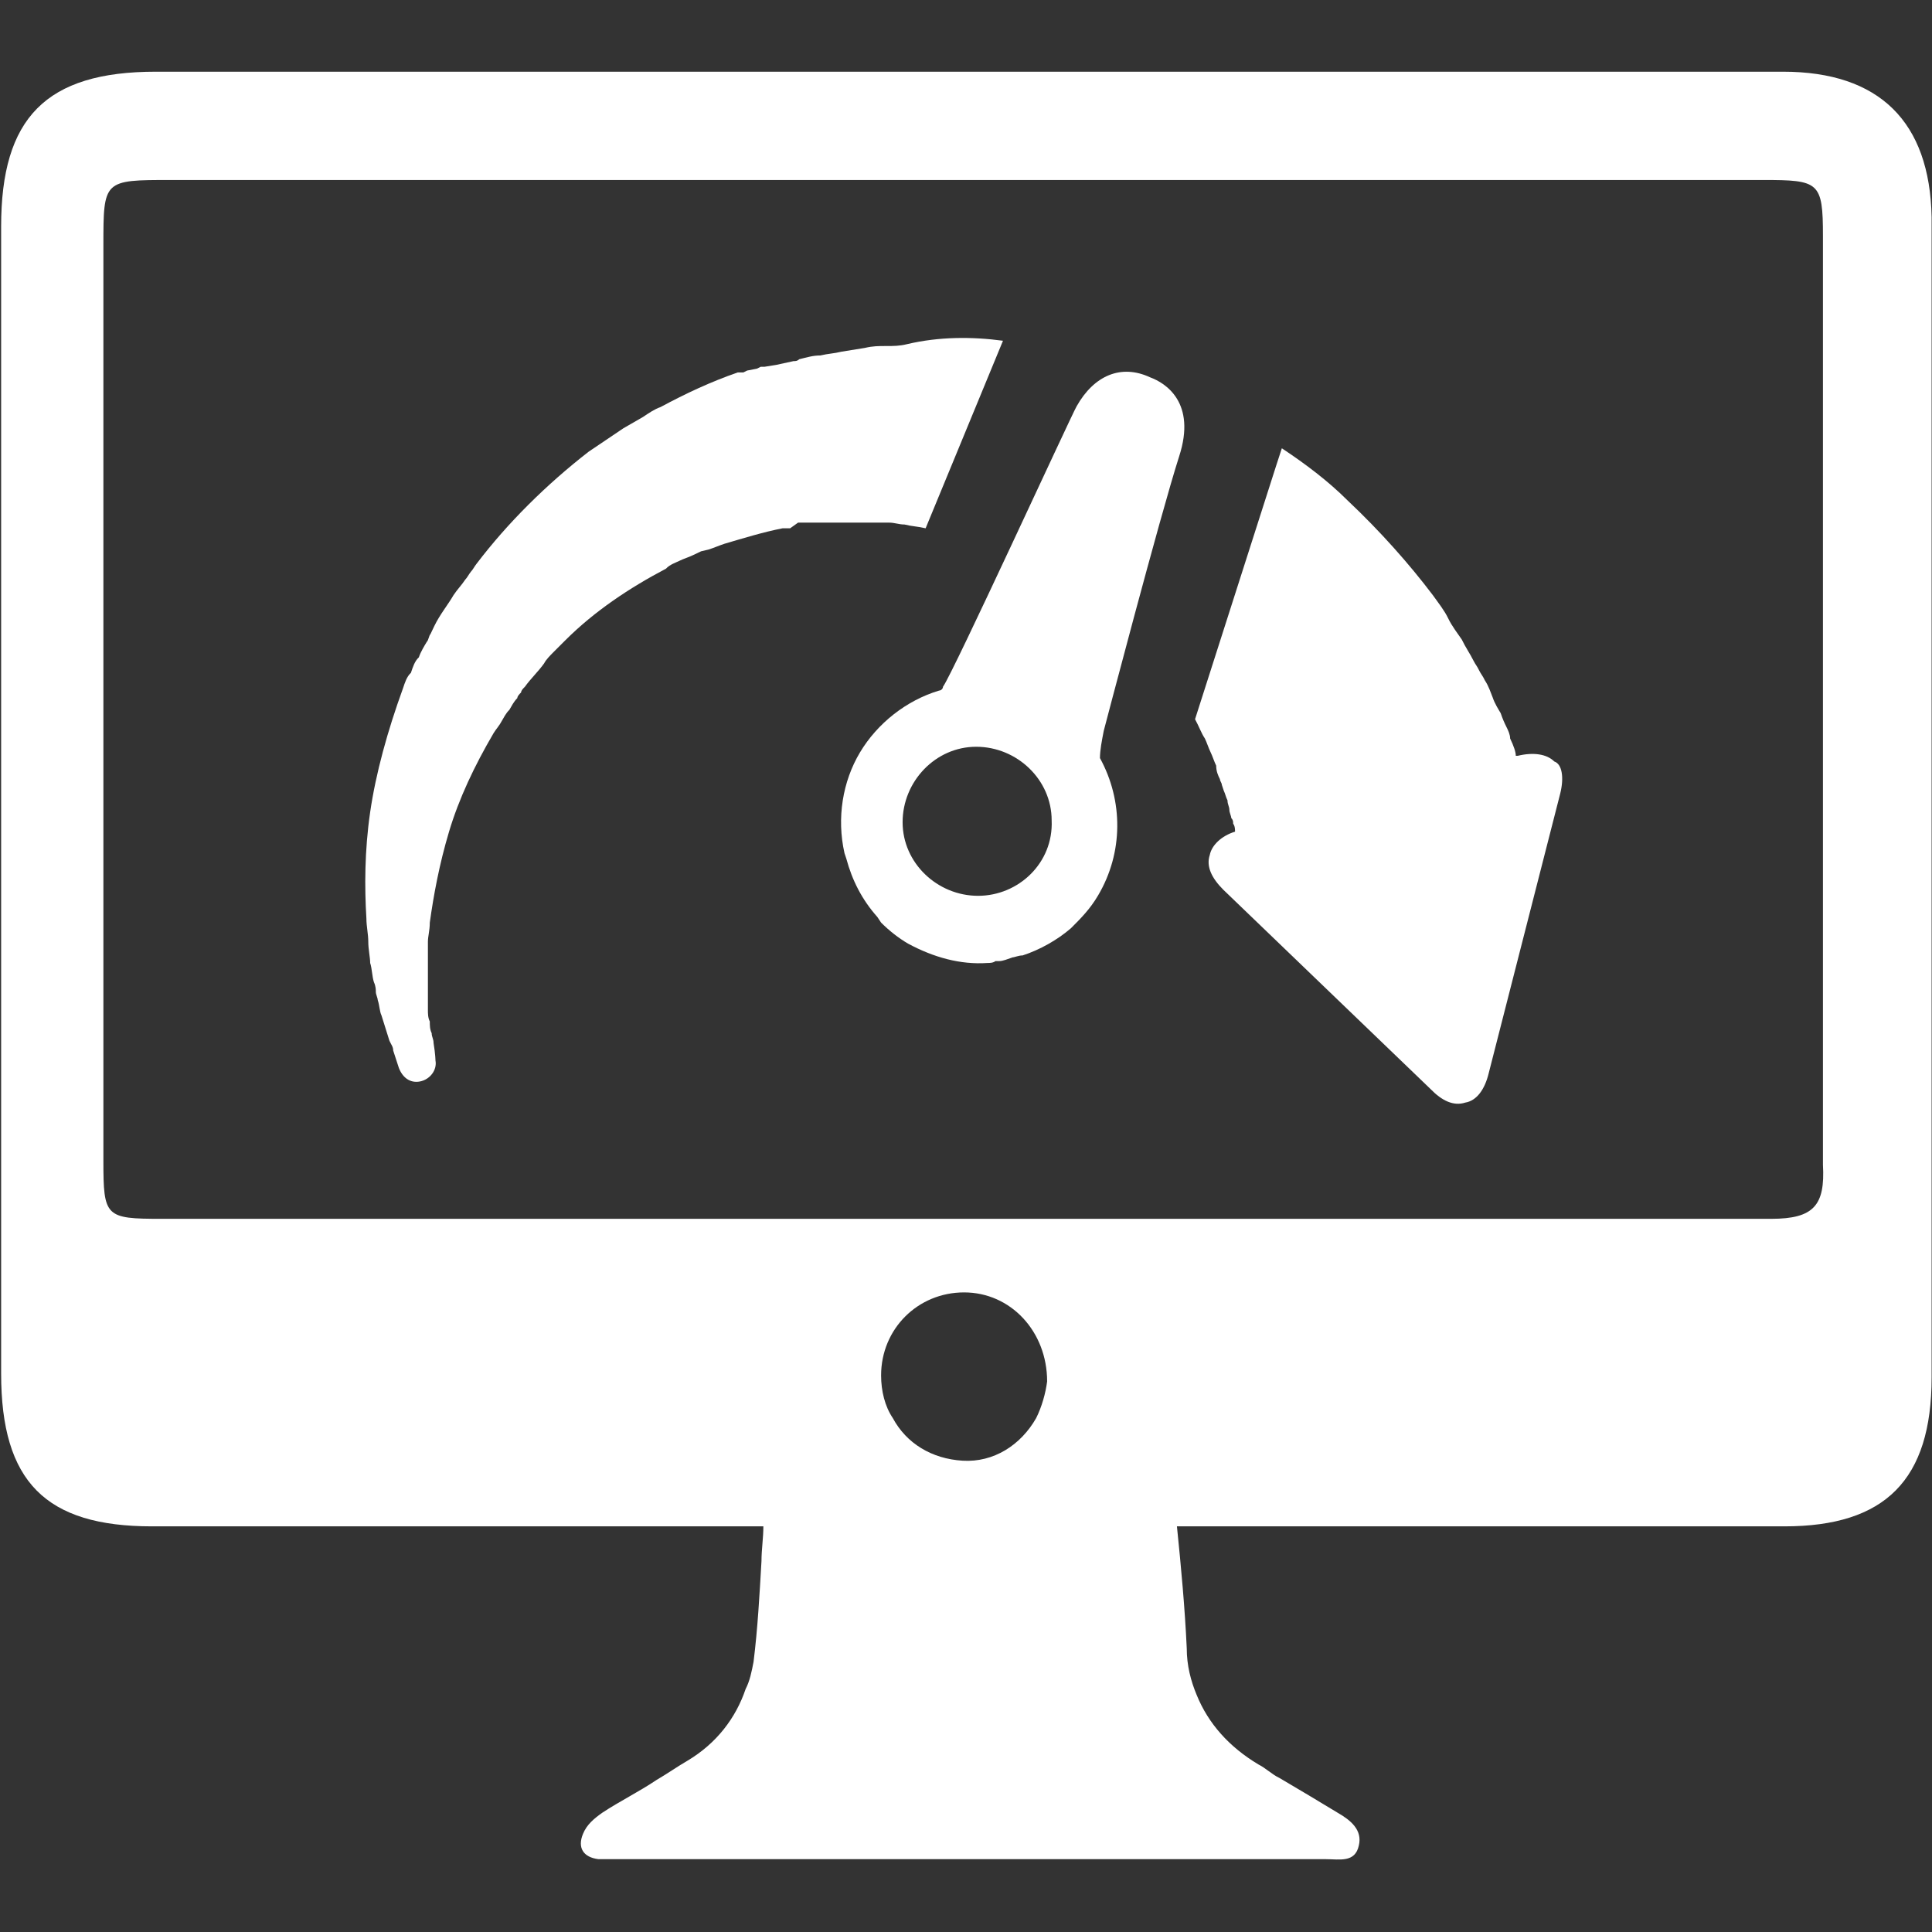
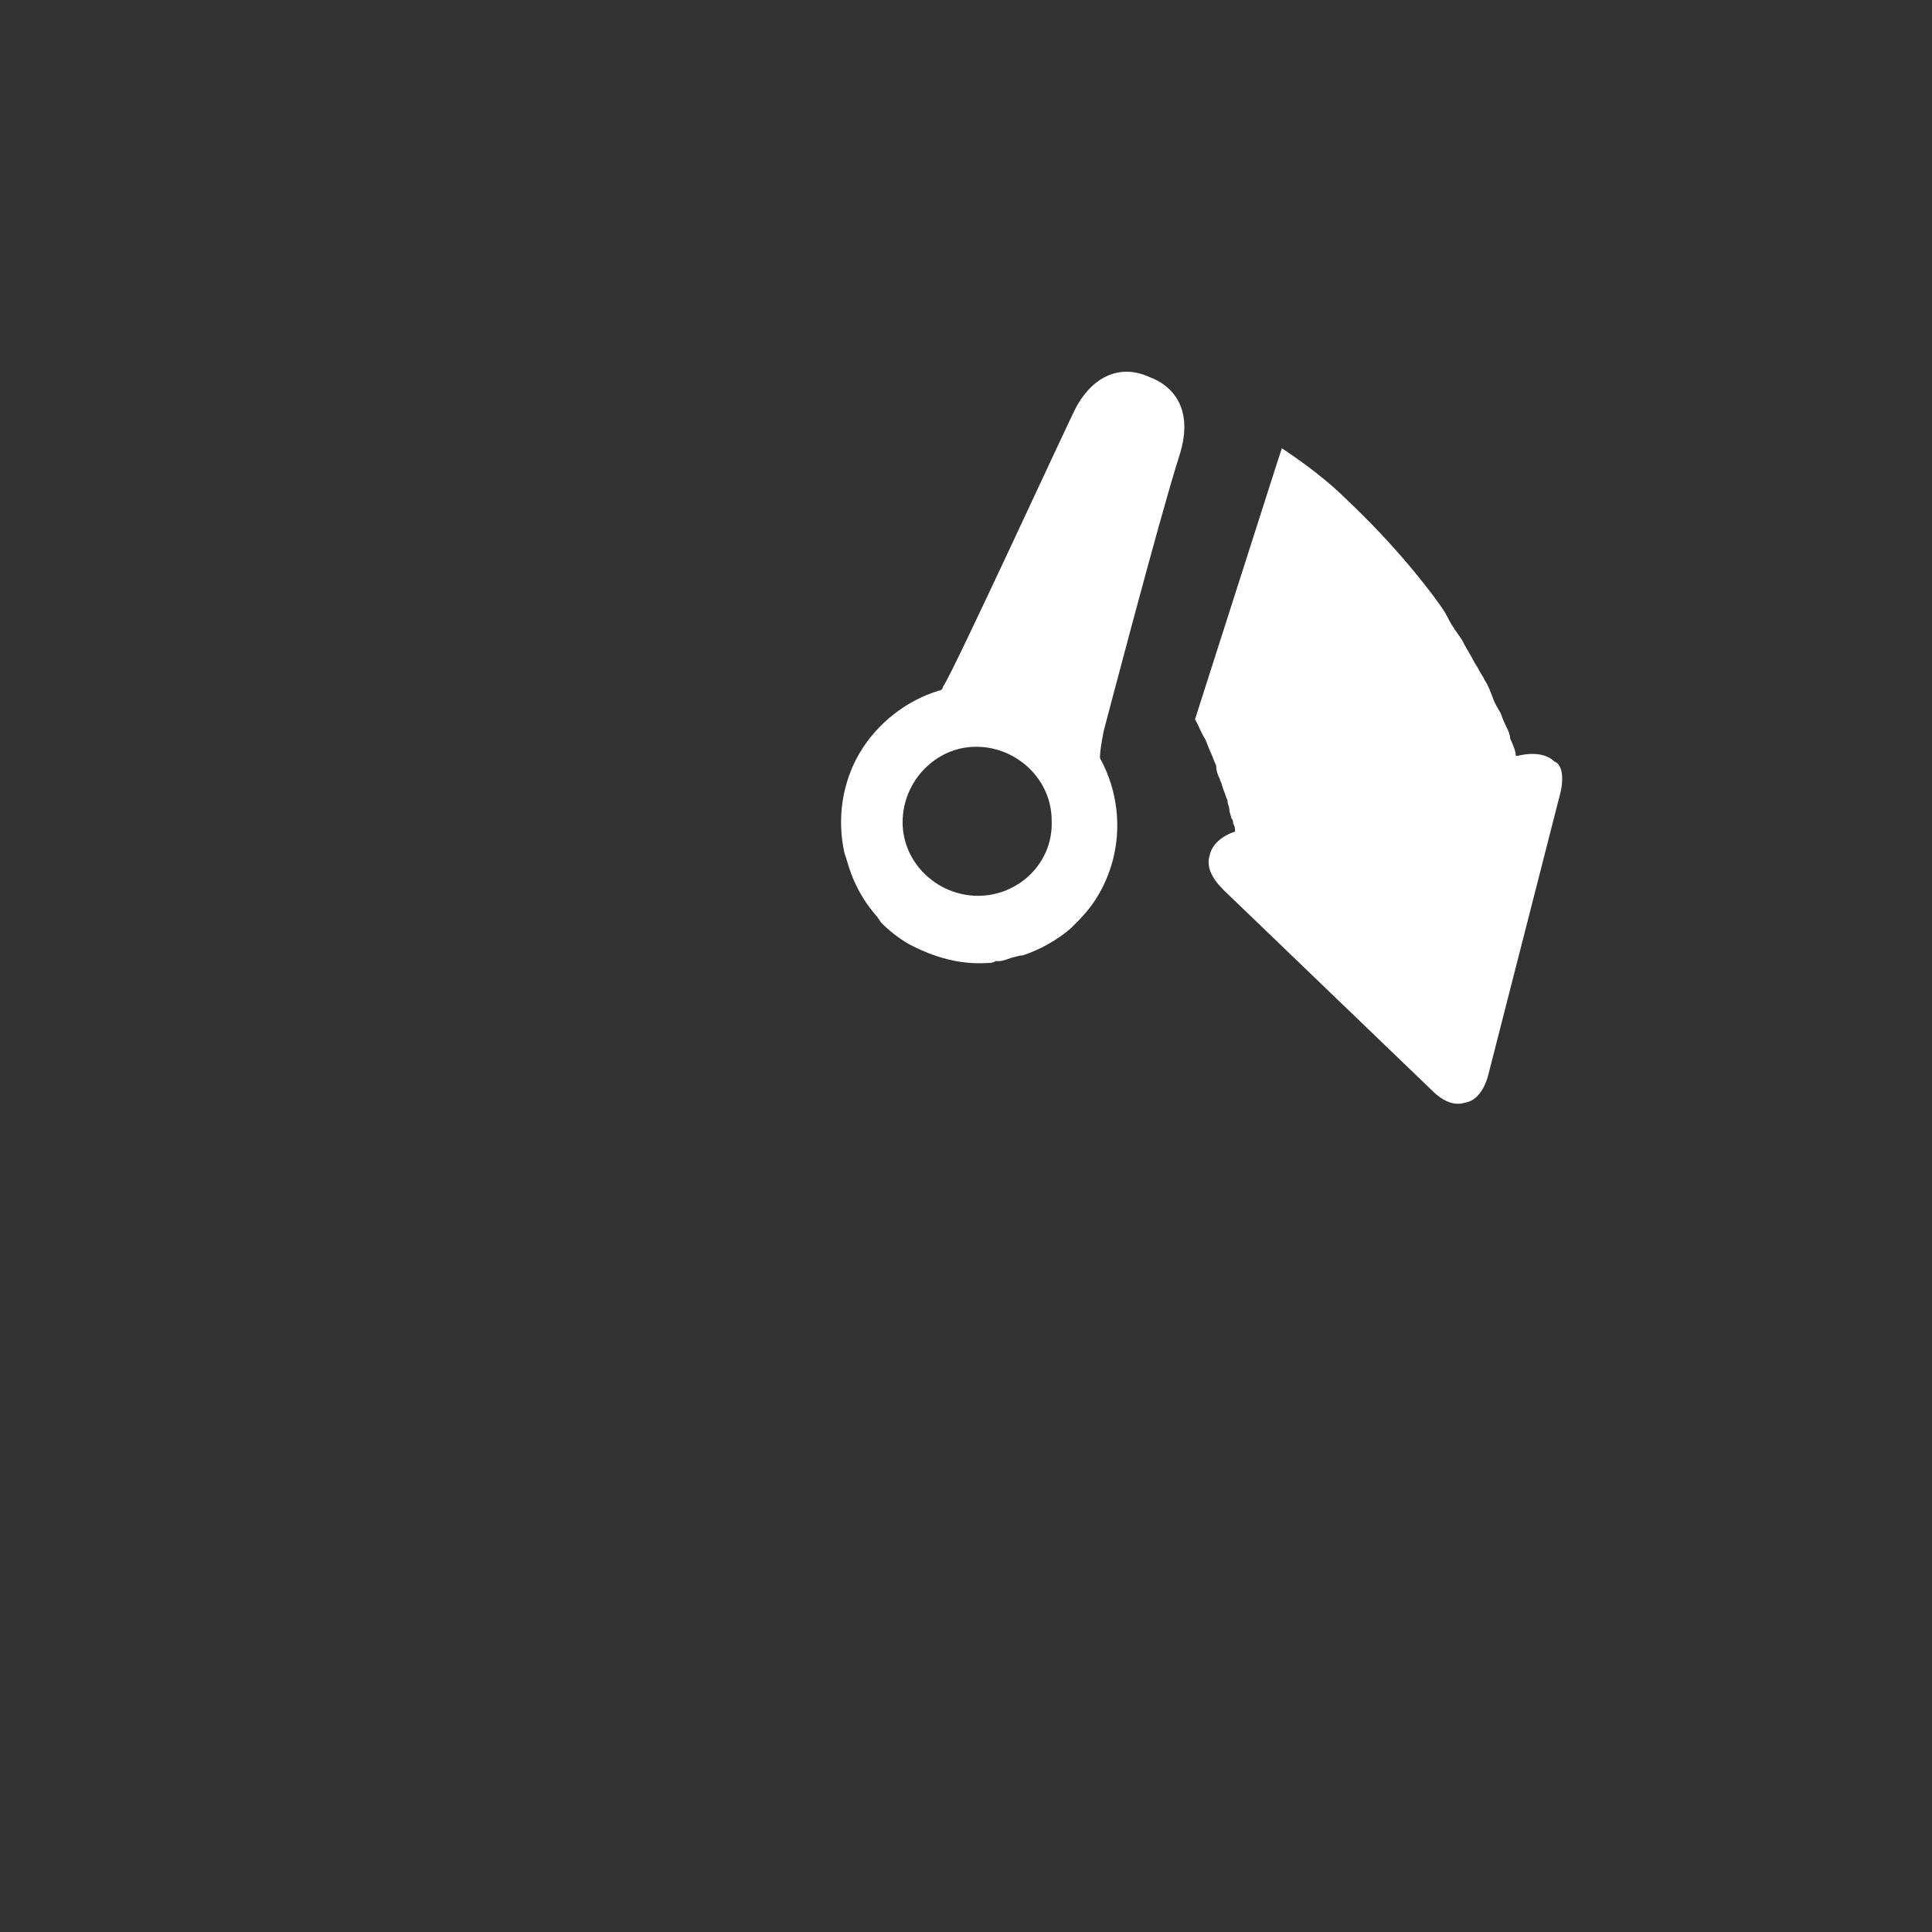
<svg xmlns="http://www.w3.org/2000/svg" version="1.1" id="Layer_1" x="0px" y="0px" viewBox="0 0 512 512" style="enable-background:new 0 0 512 512;" xml:space="preserve">
  <rect x="0" y="0" width="512" height="512" fill="#333333" stroke="none" />
  <style type="text/css">
	.st0{fill:#FFFFFF;}
</style>
-   <path class="st0" d="M472.5,19h-14.4h-8.2H41.3c-29.2,0-41,12.3-41,41c0,101.5,0,203,0,304c0,28.7,11.8,40.5,40,40.5  c53.8,0,108.2,0,162,0c0,3.1-0.5,6.2-0.5,9.2c-0.5,8.7-1,17.9-2.1,26.7c-0.5,2.6-1,5.1-2.1,7.2c-2.6,7.7-7.7,14.4-15.4,19  c-2.6,1.5-5.6,3.6-8.2,5.1c-4.6,3.1-9.7,5.6-14.4,8.7c-2.1,1.5-4.1,3.1-5.1,5.6c-1.5,3.6,0,6.2,4.1,6.7c1.5,0,2.6,0,4.1,0  c63.1,0,126.1,0,188.7,0c3.6,0,7.7,1,8.7-3.6c1-4.1-2.1-6.7-5.6-8.7c-5.1-3.1-10.3-6.2-15.4-9.2c-2.1-1-3.6-2.6-5.6-3.6  c-7.7-4.6-13.3-10.8-16.4-18.5c-1.5-3.6-2.6-7.7-2.6-12.3c-0.5-10.8-1.5-21.5-2.6-32.3h161c26.7,0,39-12.3,39-39.5V57.5  C511.4,32.3,498.1,19,472.5,19z M274.6,375.8c-4.1,7.2-11.3,11.8-19.5,11.3c-8.2-0.5-14.9-4.6-18.5-11.3c-2.1-3.1-3.1-7.2-3.1-11.3  c0-12.3,9.7-22,22-22c12.3,0,22,10.3,22,23.6C277.1,369.2,276.1,372.8,274.6,375.8z M469.4,323c-142,0-284,0-426.6,0  c-14.9,0-15.4-0.5-15.4-15.4V65.1c0-17.4,0-17.4,17.9-17.4c51.3,0,333.8,0,404,0h8.2h9.7c14.9,0,15.9,0.5,15.9,14.9  c0,82,0,164.1,0,246.1C483.7,319.4,480.7,323,469.4,323z" />
-   <path class="st0" d="M265.8,90.3L245.3,140c-2.1-0.5-3.6-0.5-5.6-1c-1.5,0-2.6-0.5-4.1-0.5s-2.6,0-4.1,0H230h-2.1  c-1.5,0-2.6,0-4.1,0h-4.1c-0.5,0-0.5,0-1,0h-1h-2.1h-2.1c0,0,0,0-0.5,0h-0.5h-1l-2.1,1.5h-1h-0.5h-0.5l0,0c-5.1,1-10.3,2.6-15.4,4.1  c-1.5,0.5-2.6,1-4.1,1.5l-2.1,0.5l-2.1,1c-1,0.5-2.6,1-3.6,1.5s-2.6,1-3.6,2.1c-9.7,5.1-19,11.3-26.7,19l-1.5,1.5l-1.5,1.5  c-1,1-2.1,2.1-2.6,3.1c-1.5,2.1-3.6,4.1-5.1,6.2c-0.5,0.5-1,1-1,1.5c-0.5,0.5-1,1-1,1.5c-1,1-1.5,2.1-2.1,3.1c-1,1-1.5,2.1-2.1,3.1  c-0.5,1-1.5,2.1-2.1,3.1c-5.1,8.7-9.2,17.4-11.8,26.1c-2.6,8.7-4.1,16.9-5.1,24.1c0,2.1-0.5,3.6-0.5,5.1s0,3.6,0,5.1  c0,1.5,0,3.1,0,4.6c0,0.5,0,1.5,0,2.1s0,1.5,0,2.1c0,1.5,0,2.6,0,4.1c0,1,0,2.1,0.5,3.1c0,1,0,2.1,0.5,3.1c0,1,0.5,1.5,0.5,2.6  c0.5,3.1,0.5,4.6,0.5,4.6c0.5,2.6-1.5,5.1-4.1,5.6s-4.6-1-5.6-3.6c0,0-0.5-1.5-1.5-4.6c0-1-0.5-1.5-1-2.6l-2.1-6.7  c-0.5-1-0.5-2.6-1-4.1c0-0.5-0.5-1.5-0.5-2.1s0-1.5-0.5-2.6c-0.5-1.5-0.5-3.6-1-5.1c0-1.5-0.5-3.6-0.5-5.6c0-2.1-0.5-4.1-0.5-6.2  c-0.5-8.2-0.5-17.9,1-28.2s4.6-21.5,8.7-32.8c0.5-1.5,1-3.1,2.1-4.1c0.5-1.5,1-3.1,2.1-4.1c0.5-1.5,1.5-3.1,2.1-4.1  c0.5-0.5,0.5-1.5,1-2.1l1-2.1c1.5-3.1,3.6-5.6,5.1-8.2c1-1.5,2.1-2.6,3.1-4.1c0.5-0.5,1-1.5,1.5-2.1c0.5-0.5,1-1.5,1.5-2.1  c8.2-10.8,18.5-21,29.7-29.7c1.5-1,3.1-2.1,4.6-3.1s3.1-2.1,4.6-3.1l2.6-1.5l2.6-1.5c1.5-1,3.1-2.1,4.6-2.6  c6.7-3.6,13.3-6.7,20.5-9.2c0.5,0,0.5,0,0.5,0h0.5h0.5l1-0.5l2.6-0.5l1-0.5h0.5h0.5l3.1-0.5l4.6-1c0.5,0,1,0,1.5-0.5  c2.1-0.5,3.6-1,5.6-1c2.1-0.5,3.6-0.5,5.6-1l3.1-0.5l3.1-0.5c2.1-0.5,3.6-0.5,5.6-0.5c2.1,0,3.6,0,5.6-0.5  C248.9,89.2,257.6,89.2,265.8,90.3z" />
  <path class="st0" d="M413.5,210.2l-19,74.3c-1,4.1-3.1,7.2-6.2,7.7c-3.1,1-6.2-0.5-9.2-3.6l-54.9-52.8c-3.1-3.1-4.6-6.2-3.6-9.2  c0.5-2.6,3.1-5.1,6.7-6.2c0-0.5,0-1.5-0.5-2.1c0-0.5,0-1-0.5-1.5c0-0.5-0.5-1.5-0.5-2.1c0-1-0.5-1.5-0.5-2.6c-0.5-1-0.5-1.5-1-2.6  l-0.5-1.5c0-0.5-0.5-1-0.5-1.5c-0.5-1-1-2.1-1-3.6c-0.5-1-1-2.6-1.5-3.6s-1-2.6-1.5-3.6c-1-1.5-1.5-3.1-2.6-5.1l21.5-67.2  c0.5-1.5,1-3.1,1.5-4.6c6.2,4.1,12.3,8.7,17.4,13.8c8.7,8.2,16.4,16.9,22.6,25.1c1.5,2.1,3.1,4.1,4.1,6.2c1,2.1,2.6,4.1,3.6,5.6  c1,2.1,2.1,3.6,3.1,5.6c0.5,1,1,1.5,1.5,2.6c0.5,1,1,1.5,1.5,2.6c1,1.5,1.5,3.1,2.1,4.6c0.5,1.5,1.5,3.1,2.1,4.1  c0.5,1.5,1,2.6,1.5,3.6s1,2.1,1,3.1c1,2.1,1.5,3.6,1.5,4.6h0.5c4.1-1,7.7-0.5,9.7,1.5C414,202.5,414.5,206.1,413.5,210.2z" />
  <path class="st0" d="M304.8,100c-7.7-3.6-14.9-0.5-19.5,7.7c-1.5,2.6-32.8,70.8-35.4,74.3c0,0.5-0.5,1-1,1  c-8.7,2.6-16.4,8.7-21,16.4s-6.2,17.4-4.1,26.7l0.5,1.5c1.5,5.6,4.1,10.8,8.2,15.4l1,1.5c2.1,2.1,4.6,4.1,7.2,5.6  c6.7,3.6,13.8,5.6,21,5.1c0.5,0,1.5,0,2.1-0.5h1c1,0,2.1-0.5,3.6-1c0.5,0,1.5-0.5,2.6-0.5c4.6-1.5,9.2-4.1,12.8-7.2  c2.6-2.6,5.1-5.1,7.2-8.7c6.7-11.3,6.7-25.1,0.5-36.4c0-2.1,0.5-4.6,1-7.2c0,0,14.9-56.9,20-72.8C317.1,106.7,308.9,101.5,304.8,100  z M259.2,237.4c-10.8,0-20-8.7-20-19.5s8.7-20,19.5-20c10.8,0,20,8.7,20,19.5C279.2,228.7,269.9,237.4,259.2,237.4z" />
</svg>